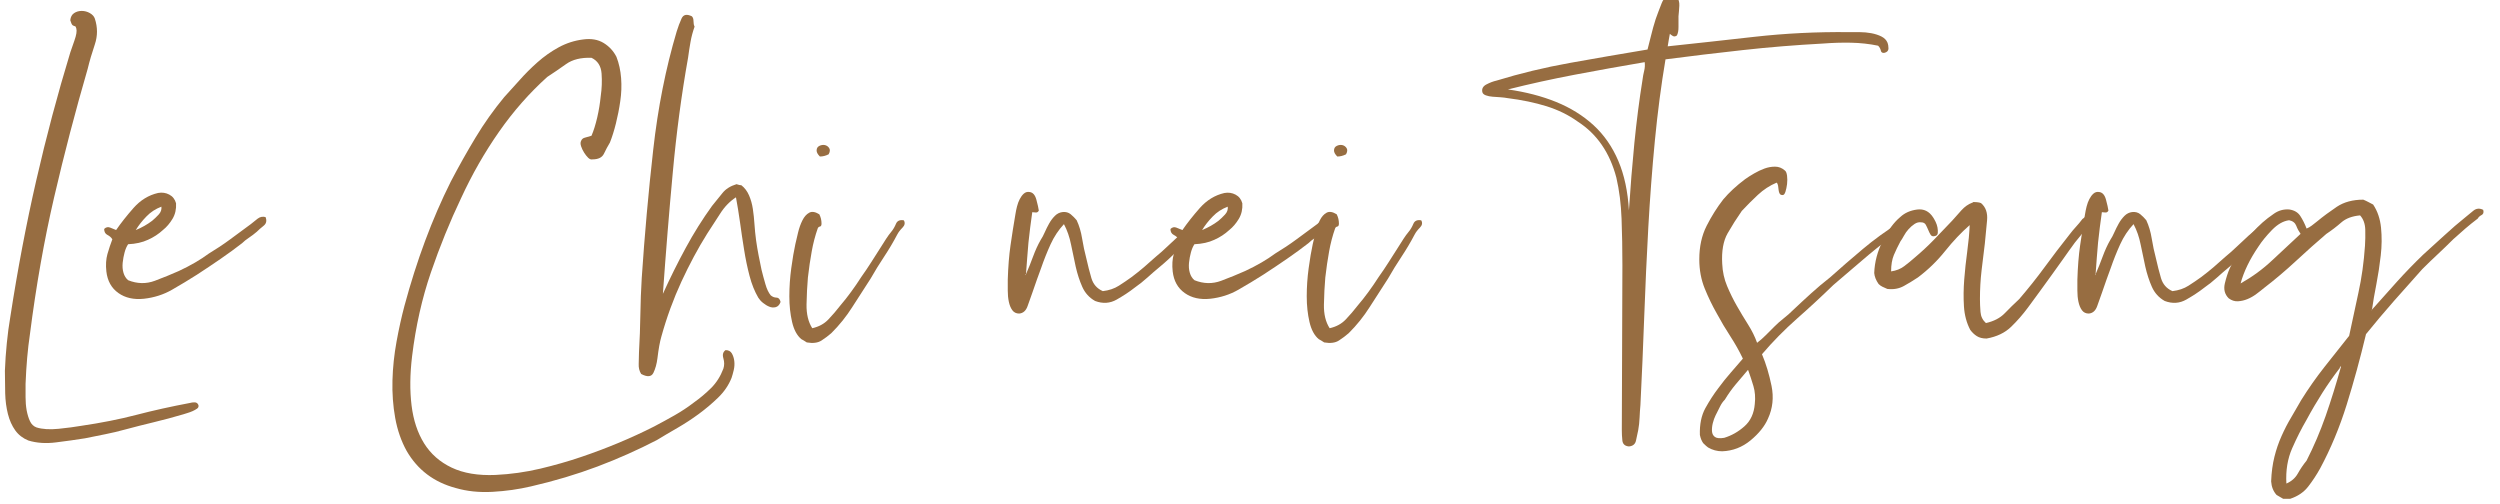
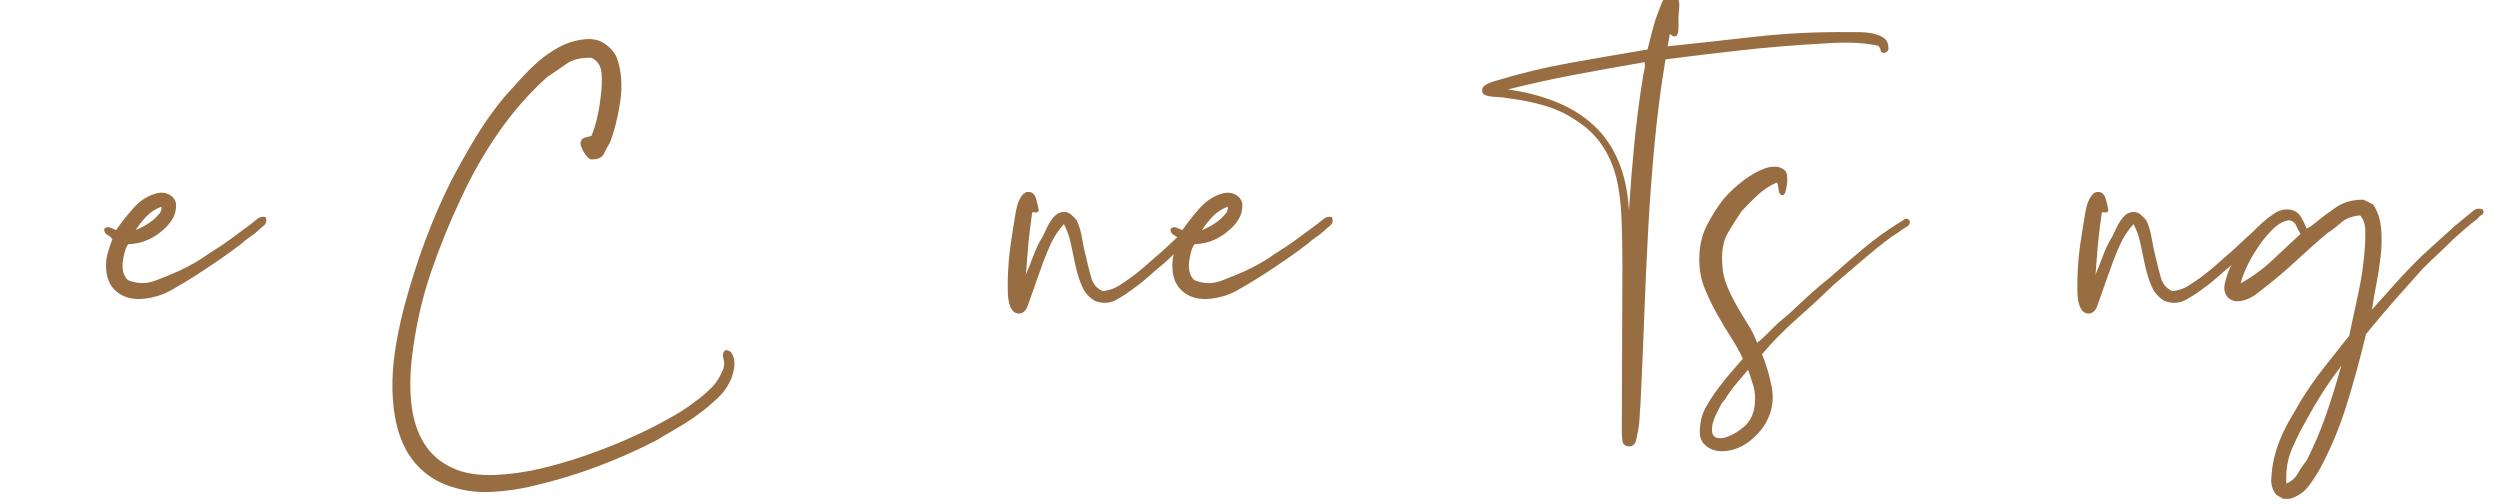
<svg xmlns="http://www.w3.org/2000/svg" version="1.1" id="Calque_1" x="0px" y="0px" viewBox="0 0 510.49 102.86" style="enable-background:new 0 0 510.49 102.86;" xml:space="preserve">
  <style type="text/css">
	.st0{fill:#976D41;}
</style>
  <g>
-     <path class="st0" d="M5.79,89.95c-1.11-0.45-2-1.13-2.67-2.06c-0.67-0.93-1.17-2.04-1.5-3.34c-0.33-1.3-0.52-2.71-0.56-4.23   C1.02,78.8,1,77.26,1,75.7c0.07-1.85,0.2-3.73,0.39-5.62c0.18-1.89,0.43-3.69,0.72-5.4C3.6,55.03,5.36,45.75,7.4,36.85   c2.04-8.91,4.36-17.63,6.96-26.16c0.15-0.45,0.43-1.24,0.83-2.39c0.41-1.15,0.54-1.98,0.39-2.5c-0.08-0.29-0.17-0.45-0.28-0.45   s-0.28-0.07-0.5-0.22c-0.15-0.15-0.3-0.48-0.45-1c0.07-0.67,0.33-1.15,0.78-1.45c0.45-0.3,0.96-0.45,1.56-0.45   c0.59,0,1.15,0.15,1.67,0.45c0.52,0.3,0.85,0.67,1,1.11c0.59,1.78,0.59,3.54,0,5.29c-0.59,1.75-1.08,3.4-1.45,4.95   c-2.52,8.68-4.81,17.42-6.85,26.22c-2.04,8.79-3.69,18.13-4.95,28c-0.22,1.49-0.41,3.08-0.56,4.79c-0.15,1.71-0.26,3.49-0.33,5.34   c0,0.89,0,1.8,0,2.73c0,0.93,0.07,1.82,0.22,2.67C5.6,84.62,5.82,85.37,6.12,86c0.29,0.63,0.74,1.06,1.34,1.28   c1.19,0.37,2.69,0.46,4.51,0.28c1.82-0.19,3.36-0.39,4.62-0.61c4.08-0.6,7.83-1.34,11.24-2.23c3.41-0.89,7.09-1.71,11.02-2.45   c0.22-0.08,0.52-0.11,0.89-0.11c0.37,0,0.63,0.18,0.78,0.56c0.07,0.3-0.02,0.54-0.28,0.72c-0.26,0.18-0.56,0.35-0.89,0.5   c-0.33,0.15-0.69,0.28-1.06,0.39c-0.37,0.11-0.67,0.2-0.89,0.28c-2,0.59-4.01,1.13-6.01,1.61c-2,0.48-3.97,0.98-5.9,1.5   c-1.33,0.37-2.67,0.68-4.01,0.95c-1.34,0.26-2.71,0.54-4.12,0.83c-1.86,0.3-3.82,0.57-5.9,0.83C9.39,90.6,7.49,90.47,5.79,89.95z" />
    <path class="st0" d="M26.16,49.87c-0.3,0.45-0.54,1-0.72,1.67s-0.31,1.37-0.39,2.12c-0.07,0.74-0.02,1.43,0.17,2.06   c0.19,0.63,0.5,1.13,0.95,1.5c1.85,0.74,3.67,0.78,5.46,0.11s3.41-1.34,4.9-2c2.38-1.11,4.42-2.3,6.12-3.56   c1.48-0.89,2.93-1.85,4.34-2.89c1.41-1.04,2.82-2.08,4.23-3.12c0.45-0.37,0.91-0.74,1.39-1.11c0.48-0.37,1.02-0.48,1.61-0.33   c0.3,0.74,0.17,1.34-0.39,1.78s-1.02,0.85-1.39,1.22c-0.52,0.45-1.06,0.85-1.61,1.22c-0.56,0.37-1.02,0.74-1.39,1.11   c-1.34,1.04-2.78,2.1-4.34,3.17c-1.56,1.08-3.19,2.17-4.9,3.28c-1.63,1.04-3.32,2.06-5.07,3.06c-1.74,1-3.66,1.61-5.73,1.84   c-2.08,0.22-3.82-0.17-5.23-1.17s-2.23-2.47-2.45-4.4c-0.15-1.33-0.07-2.52,0.22-3.56c0.3-1.04,0.63-2.04,1-3.01   c-0.22-0.37-0.56-0.67-1-0.89s-0.67-0.63-0.67-1.22c0.37-0.37,0.78-0.46,1.22-0.28c0.45,0.19,0.85,0.35,1.22,0.5   c0.97-1.41,2.15-2.91,3.56-4.51c1.41-1.59,3.08-2.62,5.01-3.06c0.82-0.15,1.58-0.04,2.28,0.33c0.71,0.37,1.17,0.97,1.39,1.78   c0.07,1.19-0.17,2.25-0.72,3.17c-0.56,0.93-1.21,1.69-1.95,2.28c-0.89,0.82-1.91,1.49-3.06,2C29.07,49.5,27.72,49.8,26.16,49.87z    M27.72,46.98c1.26-0.52,2.37-1.15,3.34-1.89c0.45-0.37,0.89-0.8,1.34-1.28c0.45-0.48,0.63-1.02,0.56-1.61   c-1.19,0.45-2.21,1.11-3.06,2C29.03,45.09,28.31,46.01,27.72,46.98z" />
    <path class="st0" d="M120.78,27.72c0.45-1.04,0.83-2.28,1.17-3.73s0.57-2.91,0.72-4.4c0.22-1.48,0.28-3.01,0.17-4.56   s-0.8-2.63-2.06-3.23c-2.15-0.07-3.88,0.35-5.18,1.28c-1.3,0.93-2.58,1.8-3.84,2.62c-3.64,3.27-6.92,7-9.85,11.19   c-2.93,4.19-5.51,8.7-7.74,13.53c-2.3,4.83-4.36,9.89-6.18,15.2c-1.82,5.31-3.1,11-3.84,17.09c-0.45,3.71-0.48,7.07-0.11,10.08   c0.37,3.01,1.22,5.58,2.56,7.74c1.34,2.15,3.21,3.8,5.62,4.95c2.41,1.15,5.4,1.65,8.96,1.5c3.12-0.15,6.16-0.58,9.13-1.28   c2.97-0.71,5.75-1.5,8.35-2.39c5.27-1.78,10.24-3.86,14.92-6.23c1.41-0.74,2.8-1.5,4.17-2.28c1.37-0.78,2.69-1.65,3.95-2.62   c1.26-0.89,2.43-1.88,3.51-2.95c1.08-1.08,1.91-2.39,2.5-3.95c0.22-0.67,0.22-1.37,0-2.12c-0.22-0.74-0.08-1.3,0.45-1.67   c0.59,0,1.02,0.22,1.28,0.67c0.26,0.45,0.43,0.97,0.5,1.56c0.07,0.59,0.04,1.21-0.11,1.84c-0.15,0.63-0.3,1.17-0.45,1.61   c-0.6,1.49-1.5,2.82-2.73,4.01c-1.22,1.19-2.54,2.3-3.95,3.34c-1.41,1.04-2.86,1.98-4.34,2.84c-1.49,0.85-2.89,1.69-4.23,2.5   c-3.86,2-7.9,3.8-12.13,5.4c-4.23,1.59-8.76,2.95-13.58,4.06c-2.52,0.59-5.14,0.96-7.85,1.11c-2.71,0.15-5.21-0.11-7.51-0.78   c-4.45-1.19-7.79-3.71-10.02-7.57c-1.11-2-1.89-4.25-2.34-6.73c-0.45-2.49-0.63-5.05-0.56-7.68c0.07-2.63,0.35-5.27,0.83-7.9   c0.48-2.63,1.02-5.07,1.61-7.29c1.26-4.68,2.67-9.11,4.23-13.3c1.56-4.19,3.3-8.22,5.23-12.08c1.63-3.12,3.32-6.12,5.07-9.02   c1.74-2.89,3.69-5.64,5.84-8.24c0.96-1.04,2-2.19,3.12-3.45c1.11-1.26,2.34-2.49,3.67-3.67c1.34-1.19,2.78-2.21,4.34-3.06   c1.56-0.85,3.23-1.39,5.01-1.61c1.63-0.22,3.02,0.02,4.17,0.72c1.15,0.71,2.02,1.65,2.62,2.84c0.52,1.34,0.83,2.78,0.95,4.34   s0.06,3.12-0.17,4.68c-0.22,1.56-0.52,3.08-0.89,4.56c-0.37,1.49-0.78,2.78-1.22,3.9c-0.45,0.74-0.85,1.5-1.22,2.28   c-0.37,0.78-1.15,1.17-2.34,1.17c-0.3,0.07-0.59-0.04-0.89-0.33c-0.3-0.3-0.58-0.65-0.83-1.06c-0.26-0.41-0.46-0.83-0.61-1.28   c-0.15-0.45-0.15-0.82,0-1.11c0.15-0.37,0.43-0.59,0.83-0.67C119.91,27.98,120.33,27.87,120.78,27.72z" />
-     <path class="st0" d="M135.36,60c1.48-3.26,3.04-6.4,4.68-9.41c1.63-3.01,3.41-5.84,5.34-8.52c0.74-0.89,1.45-1.76,2.12-2.62   c0.67-0.85,1.63-1.46,2.89-1.84c0.45,0.15,0.78,0.22,1,0.22c0.67,0.52,1.19,1.21,1.56,2.06c0.37,0.85,0.63,1.78,0.78,2.78   c0.15,1,0.26,2.04,0.33,3.12c0.07,1.08,0.18,2.17,0.33,3.28c0.15,1.04,0.31,2.04,0.5,3.01c0.18,0.97,0.39,1.97,0.61,3.01   c0.22,0.89,0.48,1.86,0.78,2.89c0.29,1.04,0.67,1.82,1.11,2.34c0.37,0.3,0.76,0.45,1.17,0.45c0.41,0,0.69,0.3,0.83,0.89   c-0.22,0.59-0.56,0.95-1,1.06s-0.89,0.08-1.33-0.11c-0.45-0.18-0.87-0.45-1.28-0.78c-0.41-0.33-0.72-0.69-0.95-1.06   c-0.74-1.26-1.34-2.75-1.78-4.45c-0.45-1.71-0.82-3.49-1.11-5.34c-0.3-1.85-0.58-3.71-0.83-5.57c-0.26-1.85-0.54-3.56-0.83-5.12   c-1.26,0.82-2.34,1.93-3.23,3.34c-0.89,1.41-1.78,2.78-2.67,4.12c-1.86,2.97-3.6,6.22-5.23,9.74c-1.63,3.53-3.01,7.29-4.12,11.3   c-0.3,1.04-0.56,2.49-0.78,4.34c-0.15,1.19-0.43,2.19-0.83,3.01c-0.41,0.82-1.24,0.89-2.5,0.22c-0.37-0.59-0.54-1.28-0.5-2.06   c0.04-0.78,0.06-1.58,0.06-2.39c0.15-2.6,0.24-5.16,0.28-7.68c0.04-2.52,0.13-5.01,0.28-7.46c0.59-8.83,1.37-17.55,2.34-26.16   c0.96-8.61,2.56-16.66,4.79-24.16c0.29-0.96,0.63-1.85,1-2.67c0.37-0.82,1.07-0.96,2.11-0.45c0.22,0.22,0.33,0.56,0.33,1   c0,0.45,0.07,0.82,0.22,1.11c-0.37,1.04-0.65,2.08-0.83,3.12c-0.19,1.04-0.35,2.12-0.5,3.23c-1.34,7.5-2.38,15.31-3.12,23.43   C136.62,43.36,135.96,51.62,135.36,60z" />
-     <path class="st0" d="M165.86,67.02c1.34-0.3,2.43-0.89,3.28-1.78c0.85-0.89,1.65-1.82,2.39-2.78c0.82-0.96,1.58-1.93,2.28-2.89   c0.71-0.96,1.39-1.97,2.06-3.01c0.74-1.04,1.43-2.06,2.06-3.06c0.63-1,1.28-2.02,1.95-3.06c0.37-0.59,0.72-1.15,1.06-1.67   c0.33-0.52,0.69-1,1.06-1.45c0.37-0.45,0.69-0.98,0.95-1.61c0.26-0.63,0.8-0.87,1.61-0.72c0.3,0.52,0.2,1.02-0.28,1.5   c-0.48,0.48-0.83,0.95-1.06,1.39c-0.82,1.56-1.71,3.06-2.67,4.51c-0.97,1.45-1.89,2.95-2.78,4.51c-1.26,1.93-2.5,3.86-3.73,5.79   c-1.22,1.93-2.65,3.71-4.29,5.34c-0.59,0.52-1.26,1.02-2,1.5c-0.74,0.48-1.75,0.61-3.01,0.39c-0.45-0.3-0.82-0.52-1.11-0.67   c-0.89-0.74-1.52-1.91-1.89-3.51c-0.37-1.59-0.56-3.34-0.56-5.23s0.13-3.8,0.39-5.73c0.26-1.93,0.54-3.56,0.83-4.9   c0.15-0.67,0.33-1.46,0.56-2.39c0.22-0.93,0.52-1.76,0.89-2.5c0.37-0.74,0.83-1.26,1.39-1.56c0.56-0.3,1.24-0.18,2.06,0.33   c0.3,0.59,0.45,1.22,0.45,1.89c0,0.37-0.11,0.58-0.33,0.61c-0.22,0.04-0.37,0.17-0.45,0.39c-0.52,1.49-0.93,3.04-1.22,4.68   c-0.3,1.63-0.56,3.41-0.78,5.34c-0.15,1.71-0.24,3.54-0.28,5.51C164.66,64.14,165.05,65.76,165.86,67.02z M169.2,31.51   c-0.59,0.3-1.19,0.45-1.78,0.45c-0.45-0.45-0.67-0.85-0.67-1.22c0-0.45,0.18-0.76,0.56-0.95c0.37-0.18,0.74-0.24,1.11-0.17   c0.37,0.08,0.67,0.28,0.89,0.61S169.5,30.99,169.2,31.51z" />
    <path class="st0" d="M209.5,56h-0.11c0,0.15,0.02,0.21,0.06,0.17C209.48,56.13,209.5,56.07,209.5,56c0.52-1.19,1-2.39,1.45-3.62   c0.45-1.22,0.96-2.36,1.56-3.4c0.3-0.45,0.57-0.96,0.83-1.56c0.26-0.59,0.56-1.19,0.89-1.78c0.33-0.59,0.72-1.11,1.17-1.56   s0.96-0.7,1.56-0.78c0.67-0.07,1.22,0.08,1.67,0.45c0.45,0.37,0.85,0.78,1.22,1.22c0.52,1.11,0.89,2.36,1.11,3.73   c0.22,1.37,0.52,2.77,0.89,4.18c0.3,1.34,0.63,2.63,1,3.9c0.37,1.26,1.15,2.15,2.34,2.67c1.26-0.15,2.36-0.52,3.28-1.11   c0.93-0.59,1.8-1.19,2.62-1.78c0.89-0.67,1.72-1.34,2.5-2c0.78-0.67,1.58-1.37,2.39-2.11c0.82-0.67,1.61-1.37,2.39-2.12   c0.78-0.74,1.58-1.48,2.39-2.23c0.37-0.3,0.74-0.61,1.11-0.95c0.37-0.33,0.78-0.69,1.22-1.06c0.37-0.3,0.82-0.65,1.34-1.06   c0.52-0.41,1-0.35,1.45,0.17c0.07,0.59-0.13,1.08-0.61,1.45c-0.48,0.37-0.91,0.74-1.28,1.11c-1.26,1.11-2.47,2.26-3.62,3.45   c-1.15,1.19-2.36,2.3-3.62,3.34c-0.82,0.67-1.63,1.38-2.45,2.12c-0.82,0.74-1.71,1.45-2.67,2.12c-1.04,0.82-2.25,1.61-3.62,2.39   c-1.37,0.78-2.84,0.87-4.4,0.28c-1.19-0.67-2.06-1.63-2.62-2.89c-0.56-1.26-1-2.63-1.34-4.12c-0.33-1.48-0.65-2.99-0.95-4.51   c-0.3-1.52-0.78-2.91-1.45-4.17c-1.11,1.19-2.02,2.56-2.73,4.12c-0.71,1.56-1.36,3.19-1.95,4.9c-0.22,0.6-0.5,1.36-0.83,2.28   c-0.33,0.93-0.65,1.84-0.95,2.73c-0.3,0.82-0.61,1.71-0.95,2.67c-0.33,0.97-0.91,1.49-1.73,1.56c-0.59,0-1.06-0.22-1.39-0.67   s-0.57-1.02-0.72-1.73c-0.15-0.7-0.22-1.46-0.22-2.28c0-0.82,0-1.56,0-2.23c0.08-2.6,0.26-4.94,0.56-7.01   c0.3-2.08,0.63-4.19,1-6.35c0.08-0.52,0.19-1.06,0.33-1.61s0.33-1.06,0.56-1.5s0.5-0.82,0.83-1.11c0.33-0.29,0.72-0.41,1.17-0.33   c0.67,0.08,1.13,0.6,1.39,1.56c0.26,0.97,0.43,1.71,0.5,2.23c-0.15,0.3-0.37,0.43-0.67,0.39c-0.3-0.04-0.52-0.06-0.67-0.06   c-0.3,2.08-0.56,4.16-0.78,6.23C209.84,51.62,209.65,53.77,209.5,56z" />
    <path class="st0" d="M243.9,49.87c-0.3,0.45-0.54,1-0.72,1.67s-0.31,1.37-0.39,2.12c-0.07,0.74-0.02,1.43,0.17,2.06   c0.19,0.63,0.5,1.13,0.95,1.5c1.85,0.74,3.67,0.78,5.46,0.11s3.41-1.34,4.9-2c2.38-1.11,4.42-2.3,6.12-3.56   c1.48-0.89,2.93-1.85,4.34-2.89c1.41-1.04,2.82-2.08,4.23-3.12c0.45-0.37,0.91-0.74,1.39-1.11c0.48-0.37,1.02-0.48,1.61-0.33   c0.3,0.74,0.17,1.34-0.39,1.78s-1.02,0.85-1.39,1.22c-0.52,0.45-1.06,0.85-1.61,1.22c-0.56,0.37-1.02,0.74-1.39,1.11   c-1.34,1.04-2.78,2.1-4.34,3.17c-1.56,1.08-3.19,2.17-4.9,3.28c-1.63,1.04-3.32,2.06-5.07,3.06c-1.74,1-3.66,1.61-5.73,1.84   c-2.08,0.22-3.82-0.17-5.23-1.17s-2.23-2.47-2.45-4.4c-0.15-1.33-0.07-2.52,0.22-3.56c0.3-1.04,0.63-2.04,1-3.01   c-0.22-0.37-0.56-0.67-1-0.89S239,47.35,239,46.76c0.37-0.37,0.78-0.46,1.22-0.28c0.45,0.19,0.85,0.35,1.22,0.5   c0.97-1.41,2.15-2.91,3.56-4.51c1.41-1.59,3.08-2.62,5.01-3.06c0.82-0.15,1.58-0.04,2.28,0.33c0.71,0.37,1.17,0.97,1.39,1.78   c0.07,1.19-0.17,2.25-0.72,3.17c-0.56,0.93-1.21,1.69-1.95,2.28c-0.89,0.82-1.91,1.49-3.06,2C246.81,49.5,245.46,49.8,243.9,49.87z    M245.46,46.98c1.26-0.52,2.37-1.15,3.34-1.89c0.45-0.37,0.89-0.8,1.34-1.28c0.45-0.48,0.63-1.02,0.56-1.61   c-1.19,0.45-2.21,1.11-3.06,2C246.77,45.09,246.05,46.01,245.46,46.98z" />
-     <path class="st0" d="M271.51,67.02c1.34-0.3,2.43-0.89,3.28-1.78c0.85-0.89,1.65-1.82,2.39-2.78c0.82-0.96,1.58-1.93,2.28-2.89   c0.71-0.96,1.39-1.97,2.06-3.01c0.74-1.04,1.43-2.06,2.06-3.06c0.63-1,1.28-2.02,1.95-3.06c0.37-0.59,0.72-1.15,1.06-1.67   c0.33-0.52,0.69-1,1.06-1.45c0.37-0.45,0.69-0.98,0.95-1.61c0.26-0.63,0.8-0.87,1.61-0.72c0.3,0.52,0.2,1.02-0.28,1.5   c-0.48,0.48-0.83,0.95-1.06,1.39c-0.82,1.56-1.71,3.06-2.67,4.51c-0.97,1.45-1.89,2.95-2.78,4.51c-1.26,1.93-2.5,3.86-3.73,5.79   c-1.22,1.93-2.65,3.71-4.29,5.34c-0.59,0.52-1.26,1.02-2,1.5c-0.74,0.48-1.75,0.61-3.01,0.39c-0.45-0.3-0.82-0.52-1.11-0.67   c-0.89-0.74-1.52-1.91-1.89-3.51c-0.37-1.59-0.56-3.34-0.56-5.23s0.13-3.8,0.39-5.73c0.26-1.93,0.54-3.56,0.83-4.9   c0.15-0.67,0.33-1.46,0.56-2.39c0.22-0.93,0.52-1.76,0.89-2.5c0.37-0.74,0.83-1.26,1.39-1.56c0.56-0.3,1.24-0.18,2.06,0.33   c0.3,0.59,0.45,1.22,0.45,1.89c0,0.37-0.11,0.58-0.33,0.61c-0.22,0.04-0.37,0.17-0.45,0.39c-0.52,1.49-0.93,3.04-1.22,4.68   c-0.3,1.63-0.56,3.41-0.78,5.34c-0.15,1.71-0.24,3.54-0.28,5.51C270.3,64.14,270.69,65.76,271.51,67.02z M274.85,31.51   c-0.59,0.3-1.19,0.45-1.78,0.45c-0.45-0.45-0.67-0.85-0.67-1.22c0-0.45,0.18-0.76,0.56-0.95c0.37-0.18,0.74-0.24,1.11-0.17   c0.37,0.08,0.67,0.28,0.89,0.61S275.14,30.99,274.85,31.51z" />
    <path class="st0" d="M342.42,7.24c-0.3,0.22-0.58,0.26-0.83,0.11c-0.26-0.15-0.46-0.29-0.61-0.45c-0.07,0.45-0.15,0.85-0.22,1.22   c-0.07,0.37-0.15,0.82-0.22,1.34c5.57-0.59,11.48-1.24,17.76-1.95c6.27-0.7,12.67-1.02,19.2-0.95c0.67,0,1.41,0,2.23,0   c0.82,0,1.61,0.08,2.39,0.22c0.78,0.15,1.46,0.37,2.06,0.67c0.59,0.3,1,0.71,1.22,1.22c0.15,0.37,0.22,0.78,0.22,1.22   s-0.26,0.74-0.78,0.89c-0.45,0.08-0.71-0.07-0.78-0.45c-0.08-0.37-0.26-0.7-0.56-1c-1.78-0.37-3.62-0.57-5.51-0.61   c-1.89-0.04-3.8,0.02-5.73,0.17c-5.57,0.3-11.04,0.74-16.42,1.34c-5.38,0.59-10.63,1.22-15.75,1.89   c-0.89,5.27-1.61,10.8-2.17,16.59c-0.56,5.79-1,11.69-1.34,17.7c-0.33,6.01-0.61,12.06-0.83,18.15   c-0.22,6.09-0.48,12.13-0.78,18.15c-0.08,0.82-0.13,1.67-0.17,2.56c-0.04,0.89-0.13,1.74-0.28,2.56c-0.15,0.67-0.3,1.37-0.45,2.11   c-0.15,0.74-0.63,1.15-1.45,1.22c-0.82-0.07-1.26-0.48-1.34-1.22c-0.08-0.74-0.11-1.45-0.11-2.11c0-5.42,0.02-11,0.06-16.75   c0.04-5.75,0.06-11.37,0.06-16.87c0-3.34-0.06-6.51-0.17-9.52s-0.46-5.81-1.06-8.4c-1.34-5.12-3.97-8.94-7.9-11.47   c-1.86-1.34-3.97-2.37-6.34-3.12c-2.38-0.74-5.05-1.3-8.02-1.67c-0.37-0.07-0.83-0.13-1.39-0.17c-0.56-0.04-1.09-0.07-1.61-0.11   c-0.52-0.04-0.98-0.13-1.39-0.28c-0.41-0.15-0.65-0.37-0.72-0.67c-0.15-0.67,0.13-1.19,0.83-1.56c0.71-0.37,1.39-0.63,2.06-0.78   c4.83-1.48,9.83-2.69,15.03-3.62c5.19-0.93,10.46-1.84,15.81-2.73c0.22-0.82,0.46-1.76,0.72-2.84c0.26-1.07,0.57-2.21,0.95-3.39   c0.37-1.04,0.78-2.12,1.22-3.23S340.45-1,341.41-1c0.3,0,0.5,0.04,0.61,0.11c0.11,0.07,0.24,0.15,0.39,0.22   c0.37,0.52,0.54,1.13,0.5,1.84c-0.04,0.71-0.09,1.43-0.17,2.17c0,0.74,0,1.47,0,2.17C342.75,6.22,342.64,6.79,342.42,7.24z    M307.91,18.26c3.64,0.52,6.92,1.37,9.85,2.56c2.93,1.19,5.47,2.77,7.62,4.73c2.15,1.97,3.84,4.4,5.07,7.29s1.95,6.27,2.17,10.13   c0.3-4.68,0.67-9.26,1.11-13.75c0.45-4.49,1-8.81,1.67-12.97c0.07-0.59,0.18-1.19,0.33-1.78c0.15-0.59,0.18-1.19,0.11-1.78   c-4.83,0.82-9.57,1.67-14.25,2.56C316.92,16.14,312.36,17.14,307.91,18.26z" />
    <path class="st0" d="M362.79,37.29c-1.41,0.59-2.69,1.43-3.84,2.5c-1.15,1.08-2.25,2.17-3.28,3.28c-1.04,1.49-2,3.01-2.89,4.56   s-1.26,3.64-1.11,6.23c0.07,1.63,0.41,3.16,1,4.56c0.59,1.41,1.26,2.77,2,4.06c0.74,1.3,1.5,2.56,2.28,3.79s1.39,2.47,1.84,3.73   c0.59-0.45,1.19-0.96,1.78-1.56c0.59-0.59,1.19-1.19,1.78-1.78c0.59-0.59,1.22-1.15,1.89-1.67c0.67-0.52,1.3-1.08,1.89-1.67   c1.26-1.19,2.5-2.34,3.73-3.45s2.5-2.19,3.84-3.23c2.15-1.93,4.38-3.86,6.68-5.79c2.3-1.93,4.75-3.71,7.35-5.34   c0.3-0.15,0.65-0.37,1.06-0.67c0.41-0.3,0.8-0.22,1.17,0.22c0.07,0.52-0.09,0.91-0.5,1.17c-0.41,0.26-0.8,0.5-1.17,0.72   c-0.37,0.3-0.72,0.56-1.06,0.78s-0.69,0.45-1.06,0.67c-2.08,1.56-4.08,3.17-6.01,4.84c-1.93,1.67-3.86,3.32-5.79,4.95   c-2.45,2.38-4.94,4.68-7.46,6.9c-2.52,2.23-4.9,4.64-7.12,7.24c0.82,1.93,1.46,4.08,1.95,6.46c0.48,2.37,0.24,4.6-0.72,6.68   c-0.67,1.56-1.86,3.04-3.56,4.45c-1.71,1.41-3.64,2.15-5.79,2.23c-1.04,0-2-0.26-2.89-0.78c-0.22-0.15-0.56-0.45-1-0.89   c-0.15-0.22-0.28-0.46-0.39-0.72c-0.11-0.26-0.2-0.58-0.28-0.95c-0.07-2.15,0.3-3.97,1.11-5.45c0.82-1.49,1.71-2.86,2.67-4.12   c0.82-1.11,1.65-2.15,2.5-3.12c0.85-0.96,1.69-1.93,2.5-2.89c-0.74-1.56-1.6-3.08-2.56-4.56c-0.97-1.48-1.89-3.04-2.78-4.68   c-0.89-1.56-1.71-3.25-2.45-5.07c-0.74-1.82-1.11-3.8-1.11-5.96c0-2.6,0.5-4.88,1.5-6.85c1-1.97,2.13-3.77,3.4-5.4   c1.19-1.41,2.67-2.78,4.45-4.12c0.52-0.37,1.13-0.76,1.84-1.17c0.7-0.41,1.41-0.74,2.11-1c0.71-0.26,1.43-0.39,2.17-0.39   c0.74,0,1.41,0.26,2,0.78c0.22,0.15,0.37,0.5,0.45,1.06c0.07,0.56,0.07,1.13,0,1.73c-0.07,0.59-0.19,1.11-0.33,1.56   c-0.15,0.45-0.33,0.67-0.56,0.67c-0.3,0-0.5-0.09-0.61-0.28c-0.11-0.18-0.19-0.43-0.22-0.72c-0.04-0.29-0.07-0.59-0.11-0.89   C363.03,37.67,362.94,37.44,362.79,37.29z M352.21,81.6c-0.37,0.37-0.69,0.82-0.95,1.34c-0.26,0.52-0.58,1.15-0.95,1.89   c-0.22,0.45-0.41,0.96-0.56,1.56c-0.15,0.59-0.2,1.15-0.17,1.67c0.04,0.52,0.24,0.91,0.61,1.17c0.37,0.26,1,0.32,1.89,0.17   c1.48-0.45,2.86-1.22,4.12-2.34c1.26-1.11,1.96-2.64,2.12-4.56c0.15-1.34,0.05-2.56-0.28-3.67c-0.33-1.11-0.69-2.19-1.06-3.23   c-0.08-0.07-0.11-0.07-0.11,0c-0.82,0.97-1.63,1.93-2.45,2.89C353.62,79.45,352.88,80.49,352.21,81.6z" />
-     <path class="st0" d="M428.58,43.31c0.15,0.37,0.07,0.69-0.22,0.95c-0.3,0.26-0.56,0.46-0.78,0.61c-0.67,0.74-1.32,1.5-1.95,2.28   c-0.63,0.78-1.28,1.58-1.95,2.39c-0.82,1.11-1.61,2.23-2.39,3.34c-0.78,1.11-1.58,2.23-2.39,3.34c-0.74,1.04-1.52,2.12-2.34,3.23   c-0.82,1.11-1.63,2.23-2.45,3.34c-1.04,1.41-2.19,2.73-3.45,3.95c-1.26,1.22-2.93,2.02-5.01,2.39c-0.82,0-1.49-0.17-2-0.5   c-0.52-0.33-0.96-0.76-1.34-1.28c-0.74-1.41-1.17-3.01-1.28-4.79c-0.11-1.78-0.09-3.62,0.06-5.51c0.15-1.89,0.35-3.78,0.61-5.68   c0.26-1.89,0.43-3.69,0.5-5.4c-1.71,1.49-3.38,3.25-5.01,5.29c-1.63,2.04-3.49,3.84-5.57,5.4c-0.89,0.6-1.84,1.17-2.84,1.73   s-2.13,0.76-3.4,0.61c-0.37-0.15-0.7-0.3-1-0.45c-0.3-0.15-0.56-0.33-0.78-0.56c-0.52-0.74-0.82-1.48-0.89-2.23   c0.08-2.23,0.65-4.41,1.73-6.57c1.08-2.15,2.28-3.79,3.62-4.9c0.89-0.82,2.02-1.32,3.4-1.5c1.37-0.18,2.47,0.35,3.28,1.61   c0.15,0.22,0.31,0.52,0.5,0.89c0.18,0.37,0.31,0.76,0.39,1.17c0.07,0.41,0.09,0.78,0.06,1.11c-0.04,0.33-0.21,0.54-0.5,0.61   c-0.45,0.15-0.76,0.07-0.95-0.22c-0.19-0.3-0.35-0.63-0.5-1c-0.15-0.37-0.32-0.72-0.5-1.06c-0.19-0.33-0.5-0.5-0.95-0.5   c-0.45-0.07-0.89,0.04-1.34,0.33c-0.45,0.3-0.85,0.65-1.22,1.06c-0.37,0.41-0.69,0.85-0.95,1.34c-0.26,0.48-0.5,0.87-0.72,1.17   c-0.52,0.96-0.96,1.89-1.34,2.78c-0.37,0.89-0.56,2-0.56,3.34c1.04-0.15,1.93-0.5,2.67-1.06c0.74-0.56,1.45-1.13,2.12-1.73   c1.41-1.19,2.71-2.39,3.9-3.62c1.19-1.22,2.45-2.54,3.78-3.95c0.59-0.67,1.22-1.37,1.89-2.12c0.67-0.74,1.41-1.26,2.23-1.56   c0.07,0,0.11-0.02,0.11-0.06c0-0.04,0.04-0.06,0.11-0.06c0.74,0,1.26,0.08,1.56,0.22c0.96,0.82,1.37,2,1.22,3.56   c-0.15,1.56-0.3,3.12-0.45,4.68c-0.22,1.78-0.45,3.62-0.67,5.51c-0.22,1.89-0.33,3.84-0.33,5.84c0,0.82,0.04,1.69,0.11,2.62   c0.07,0.93,0.45,1.69,1.11,2.28c1.63-0.37,2.91-1.04,3.84-2c0.93-0.96,1.91-1.93,2.95-2.89c1.85-2.15,3.6-4.34,5.23-6.57   c1.63-2.23,3.3-4.41,5.01-6.57c0.45-0.59,0.89-1.13,1.34-1.61c0.45-0.48,0.89-1.02,1.34-1.61c0.45-0.3,0.96-0.76,1.56-1.39   C427.39,42.73,427.98,42.71,428.58,43.31z" />
    <path class="st0" d="M427.91,56h-0.11c0,0.15,0.02,0.21,0.06,0.17C427.89,56.13,427.91,56.07,427.91,56c0.52-1.19,1-2.39,1.45-3.62   c0.45-1.22,0.96-2.36,1.56-3.4c0.3-0.45,0.57-0.96,0.83-1.56c0.26-0.59,0.56-1.19,0.89-1.78c0.33-0.59,0.72-1.11,1.17-1.56   s0.96-0.7,1.56-0.78c0.67-0.07,1.22,0.08,1.67,0.45c0.45,0.37,0.85,0.78,1.22,1.22c0.52,1.11,0.89,2.36,1.11,3.73   c0.22,1.37,0.52,2.77,0.89,4.18c0.3,1.34,0.63,2.63,1,3.9c0.37,1.26,1.15,2.15,2.34,2.67c1.26-0.15,2.36-0.52,3.28-1.11   c0.93-0.59,1.8-1.19,2.62-1.78c0.89-0.67,1.72-1.34,2.5-2c0.78-0.67,1.58-1.37,2.39-2.11c0.82-0.67,1.61-1.37,2.39-2.12   c0.78-0.74,1.58-1.48,2.39-2.23c0.37-0.3,0.74-0.61,1.11-0.95c0.37-0.33,0.78-0.69,1.22-1.06c0.37-0.3,0.82-0.65,1.34-1.06   c0.52-0.41,1-0.35,1.45,0.17c0.07,0.59-0.13,1.08-0.61,1.45c-0.48,0.37-0.91,0.74-1.28,1.11c-1.26,1.11-2.47,2.26-3.62,3.45   c-1.15,1.19-2.36,2.3-3.62,3.34c-0.82,0.67-1.63,1.38-2.45,2.12c-0.82,0.74-1.71,1.45-2.67,2.12c-1.04,0.82-2.25,1.61-3.62,2.39   c-1.37,0.78-2.84,0.87-4.4,0.28c-1.19-0.67-2.06-1.63-2.62-2.89c-0.56-1.26-1-2.63-1.34-4.12c-0.33-1.48-0.65-2.99-0.95-4.51   c-0.3-1.52-0.78-2.91-1.45-4.17c-1.11,1.19-2.02,2.56-2.73,4.12c-0.71,1.56-1.36,3.19-1.95,4.9c-0.22,0.6-0.5,1.36-0.83,2.28   c-0.33,0.93-0.65,1.84-0.95,2.73c-0.3,0.82-0.61,1.71-0.95,2.67c-0.33,0.97-0.91,1.49-1.73,1.56c-0.59,0-1.06-0.22-1.39-0.67   s-0.57-1.02-0.72-1.73c-0.15-0.7-0.22-1.46-0.22-2.28c0-0.82,0-1.56,0-2.23c0.08-2.6,0.26-4.94,0.56-7.01   c0.3-2.08,0.63-4.19,1-6.35c0.08-0.52,0.19-1.06,0.33-1.61s0.33-1.06,0.56-1.5s0.5-0.82,0.83-1.11c0.33-0.29,0.72-0.41,1.17-0.33   c0.67,0.08,1.13,0.6,1.39,1.56c0.26,0.97,0.43,1.71,0.5,2.23c-0.15,0.3-0.37,0.43-0.67,0.39c-0.3-0.04-0.52-0.06-0.67-0.06   c-0.3,2.08-0.56,4.16-0.78,6.23C428.24,51.62,428.06,53.77,427.91,56z" />
    <path class="st0" d="M484.35,63.23c-0.15,0.08-0.19,0.11-0.11,0.11C484.31,63.34,484.35,63.31,484.35,63.23   c1.71-1.93,3.41-3.84,5.12-5.73c1.71-1.89,3.49-3.73,5.34-5.51c1.41-1.26,2.84-2.56,4.29-3.9s2.91-2.6,4.4-3.79   c0.45-0.37,0.96-0.8,1.56-1.28c0.59-0.48,1.26-0.54,2-0.17c0.15,0.52,0.04,0.87-0.33,1.06c-0.37,0.19-0.63,0.43-0.78,0.72   c-0.89,0.67-1.74,1.36-2.56,2.06c-0.82,0.71-1.63,1.43-2.45,2.17c-1.04,1.04-2.1,2.06-3.17,3.06c-1.08,1-2.13,2.02-3.17,3.06   c-1.93,2.15-3.86,4.32-5.79,6.51c-1.93,2.19-3.82,4.44-5.68,6.74c-1.19,4.97-2.5,9.78-3.95,14.42c-1.45,4.64-3.25,8.96-5.4,12.97   c-0.74,1.34-1.56,2.58-2.45,3.73c-0.89,1.15-2.11,1.98-3.67,2.5h-1.45c-0.22-0.15-0.45-0.28-0.67-0.39s-0.45-0.24-0.67-0.39   c-0.67-0.74-1.04-1.67-1.11-2.78c0.07-1.86,0.3-3.53,0.67-5.01c0.37-1.49,0.85-2.89,1.45-4.23c0.59-1.33,1.24-2.6,1.95-3.78   c0.7-1.19,1.39-2.38,2.06-3.56c1.48-2.37,3.06-4.62,4.73-6.74s3.36-4.25,5.07-6.4c0.59-2.82,1.22-5.75,1.89-8.79   c0.67-3.04,1.11-6.23,1.34-9.57c0.07-1.04,0.09-2.15,0.06-3.34c-0.04-1.19-0.39-2.15-1.06-2.89c-1.63,0.15-2.91,0.63-3.84,1.45   c-0.93,0.82-1.95,1.6-3.06,2.34c-2,1.71-4.06,3.54-6.18,5.51c-2.12,1.97-4.29,3.8-6.51,5.51c-0.45,0.37-0.96,0.78-1.56,1.22   c-0.59,0.45-1.21,0.8-1.84,1.06c-0.63,0.26-1.28,0.41-1.95,0.45c-0.67,0.04-1.3-0.17-1.89-0.61c-0.82-0.82-1.07-1.84-0.78-3.06   c0.3-1.22,0.63-2.24,1-3.06c0.97-2.08,1.93-3.75,2.89-5.01c1.04-1.56,2.3-3.01,3.79-4.34c0.67-0.59,1.46-1.21,2.39-1.84   c0.93-0.63,1.95-0.91,3.06-0.83c1.04,0.15,1.8,0.59,2.28,1.34c0.48,0.74,0.91,1.6,1.28,2.56c0.37-0.15,0.72-0.35,1.06-0.61   c0.33-0.26,0.69-0.54,1.06-0.83c1.26-1.04,2.62-2.04,4.06-3.01c1.45-0.96,3.25-1.45,5.4-1.45c0.37,0.15,0.72,0.32,1.06,0.5   c0.33,0.19,0.65,0.35,0.95,0.5c0.89,1.34,1.43,2.91,1.61,4.73c0.18,1.82,0.17,3.71-0.06,5.68c-0.22,1.97-0.52,3.92-0.89,5.84   C484.87,59.93,484.57,61.67,484.35,63.23z M467.43,44.97c-1.19,0.15-2.36,0.82-3.51,2c-1.15,1.19-2.06,2.3-2.73,3.34   c-1.78,2.6-3.01,5.12-3.67,7.57c2.38-1.34,4.53-2.91,6.46-4.73c1.93-1.82,3.86-3.62,5.79-5.4c-0.37-0.52-0.67-1.08-0.89-1.67   C468.65,45.5,468.17,45.12,467.43,44.97z M477.78,75.14c-1.26,1.63-2.45,3.32-3.56,5.07s-2.19,3.58-3.23,5.51   c-1.04,1.78-2.02,3.73-2.95,5.84c-0.93,2.12-1.32,4.51-1.17,7.18c1.04-0.45,1.82-1.13,2.34-2.06c0.52-0.93,1.11-1.8,1.78-2.62   c1.48-2.89,2.78-5.94,3.9-9.13c1.11-3.19,2.15-6.53,3.12-10.02c0-0.07-0.04-0.11-0.11-0.11c0,0.08-0.02,0.11-0.06,0.11   C477.8,74.92,477.78,75,477.78,75.14z" />
  </g>
</svg>